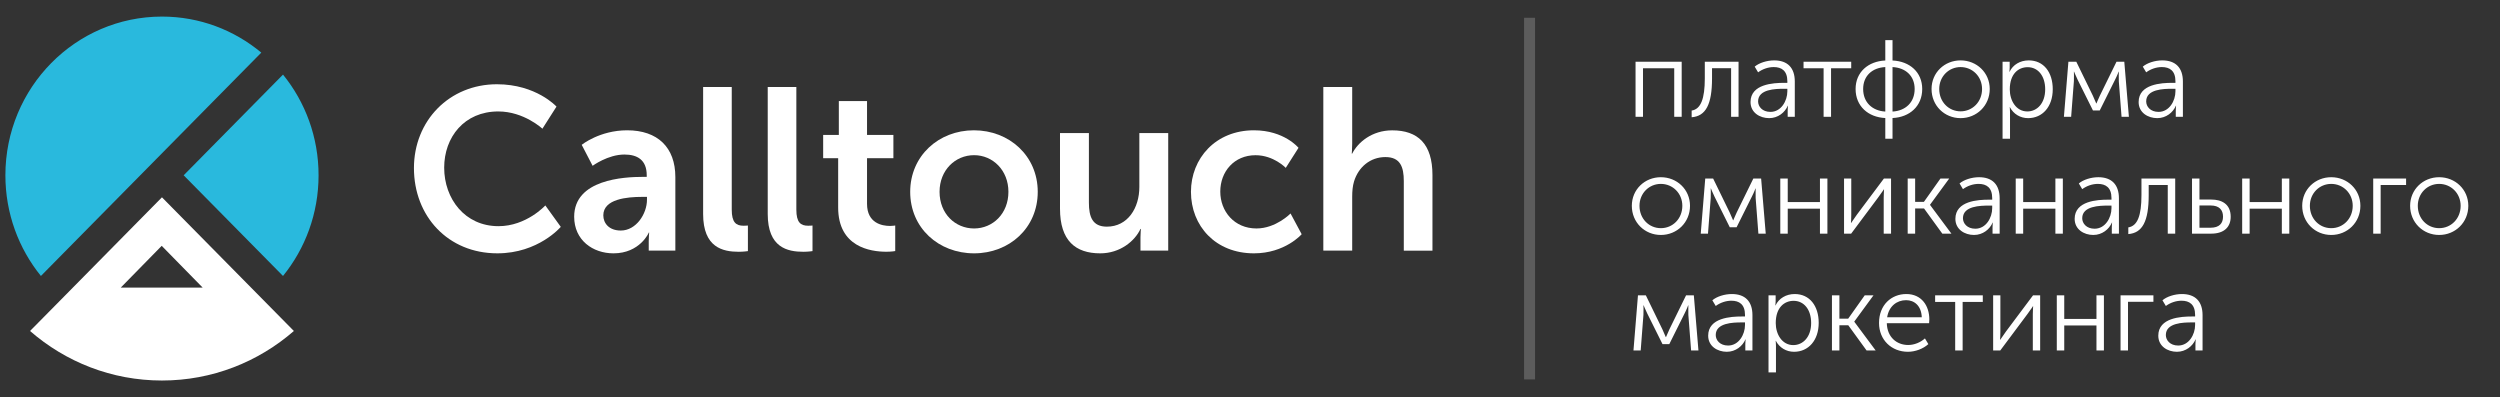
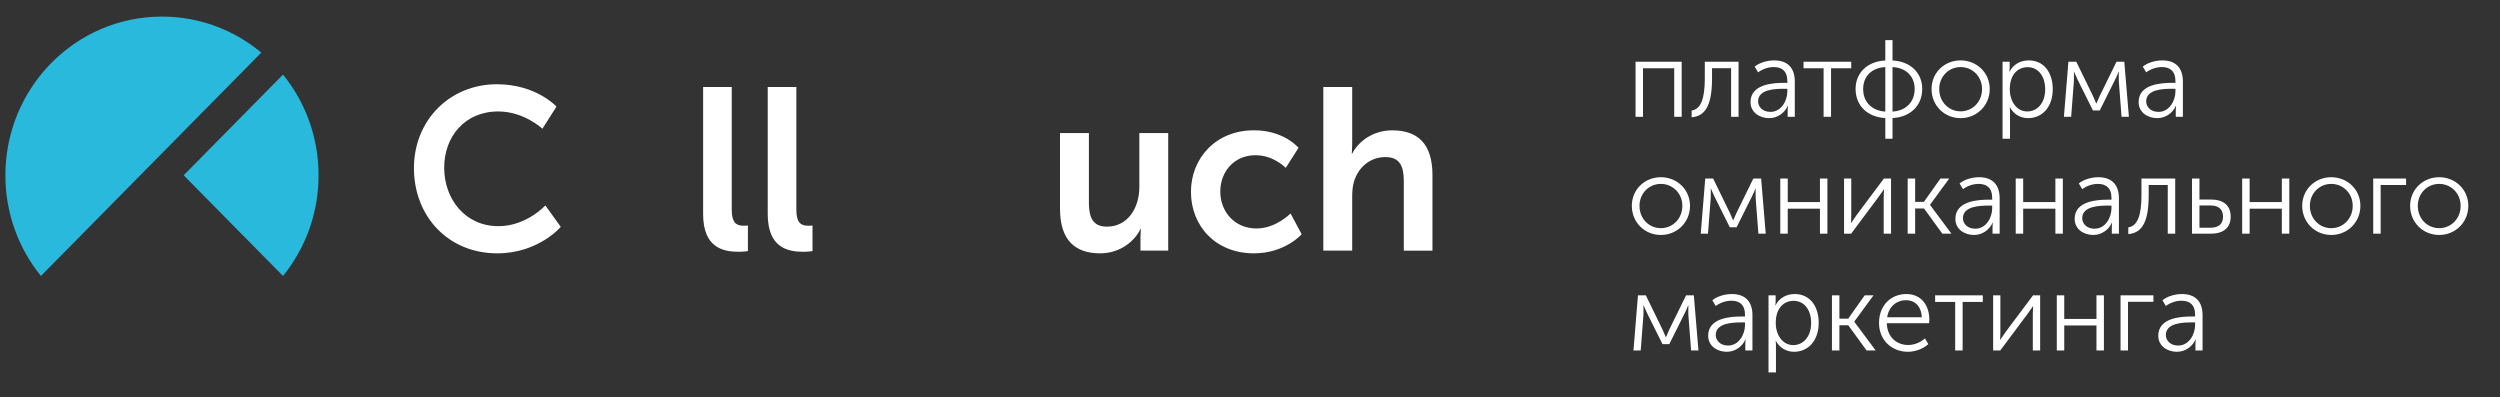
<svg xmlns="http://www.w3.org/2000/svg" width="321" height="51" viewBox="0 0 321 51" fill="none">
  <rect x="0" y="0" width="321" height="51" fill="#333333" stroke="none" />
  <path d="M36.338 35.434C39.191 31.915 40.904 27.416 40.904 22.504C40.904 17.596 39.191 13.092 36.338 9.578L23.582 22.508L36.338 35.434Z" fill="#29B9DD" />
-   <path d="M33.551 38.26L20.795 25.334L8.043 38.26L3.857 42.498C8.409 46.461 14.326 48.858 20.795 48.858C27.264 48.858 33.181 46.461 37.733 42.498L33.551 38.26ZM20.763 31.565L26.025 36.931H15.502L20.763 31.565Z" fill="white" />
  <path d="M20.799 2.129C9.692 2.129 0.692 11.252 0.692 22.509C0.692 27.416 2.406 31.921 5.253 35.435L33.55 6.757C30.079 3.865 25.64 2.129 20.799 2.129Z" fill="#29B9DD" />
  <path d="M63.805 10.818C68.854 10.818 71.453 13.687 71.453 13.687L69.645 16.527C69.645 16.527 67.281 14.31 63.981 14.31C59.605 14.31 57.033 17.622 57.033 21.526C57.033 25.522 59.691 29.041 64.008 29.041C67.597 29.041 70.02 26.378 70.02 26.378L72.004 29.128C72.004 29.128 69.143 32.528 63.859 32.528C57.526 32.528 53.15 27.762 53.15 21.581C53.15 15.492 57.702 10.818 63.805 10.818Z" fill="white" />
-   <path d="M82.543 22.71H83.04V22.504C83.04 20.52 81.815 19.842 80.179 19.842C78.05 19.842 76.092 21.29 76.092 21.29L74.691 18.595C74.691 18.595 76.996 16.73 80.527 16.73C84.437 16.73 86.715 18.921 86.715 22.737V32.176H83.298V30.934C83.298 30.343 83.356 29.867 83.356 29.867H83.298C83.329 29.867 82.159 32.529 78.773 32.529C76.115 32.529 73.724 30.843 73.724 27.823C73.728 23.035 80.12 22.71 82.543 22.71ZM79.713 29.601C81.67 29.601 83.072 27.471 83.072 25.638V25.28H82.43C80.531 25.28 77.466 25.546 77.466 27.649C77.466 28.657 78.194 29.601 79.713 29.601Z" fill="white" />
  <path d="M90.281 11.174H93.956V26.913C93.956 28.571 94.512 28.984 95.475 28.984C95.764 28.984 96.031 28.956 96.031 28.956V32.242C96.031 32.242 95.475 32.328 94.865 32.328C92.822 32.328 90.281 31.797 90.281 27.476V11.174Z" fill="white" />
  <path d="M98.571 11.174H102.251V26.913C102.251 28.571 102.807 28.984 103.77 28.984C104.063 28.984 104.326 28.956 104.326 28.956V32.242C104.326 32.242 103.77 32.328 103.159 32.328C101.116 32.328 98.576 31.797 98.576 27.476V11.174H98.571Z" fill="white" />
-   <path d="M107.62 20.314H105.694V17.327H107.706V12.979H111.327V17.327H114.712V20.314H111.327V26.17C111.327 28.653 113.252 29.011 114.274 29.011C114.681 29.011 114.947 28.951 114.947 28.951V32.236C114.947 32.236 114.509 32.323 113.808 32.323C111.738 32.323 107.62 31.7 107.62 26.642V20.314Z" fill="white" />
-   <path d="M125.046 16.73C129.598 16.73 133.246 20.016 133.246 24.63C133.246 29.276 129.598 32.529 125.073 32.529C120.522 32.529 116.869 29.276 116.869 24.63C116.874 20.016 120.522 16.73 125.046 16.73ZM125.073 29.335C127.465 29.335 129.481 27.443 129.481 24.63C129.481 21.849 127.465 19.924 125.073 19.924C122.651 19.924 120.639 21.849 120.639 24.63C120.639 27.443 122.655 29.335 125.073 29.335Z" fill="white" />
  <path d="M136.108 17.088H139.815V26.023C139.815 27.855 140.28 29.102 142.12 29.102C144.805 29.102 146.292 26.705 146.292 24.011V17.088H149.999V32.176H146.437V30.462C146.437 29.871 146.496 29.395 146.496 29.395H146.437C145.709 30.962 143.811 32.529 141.27 32.529C138.088 32.529 136.104 30.902 136.104 26.792V17.088H136.108Z" fill="white" />
  <path d="M161.01 16.73C164.893 16.73 166.728 18.98 166.728 18.98L165.092 21.555C165.092 21.555 163.546 19.929 161.209 19.929C158.465 19.929 156.684 22.032 156.684 24.602C156.684 27.145 158.492 29.335 161.327 29.335C163.835 29.335 165.707 27.411 165.707 27.411L167.135 30.073C167.135 30.073 165.006 32.529 161.006 32.529C156.074 32.529 152.919 29.01 152.919 24.63C152.923 20.341 156.079 16.73 161.01 16.73Z" fill="white" />
  <path d="M169.915 11.174H173.622V18.45C173.622 19.188 173.563 19.724 173.563 19.724H173.622C174.349 18.276 176.162 16.736 178.761 16.736C182.057 16.736 183.928 18.482 183.928 22.477V32.182H180.248V23.247C180.248 21.414 179.783 20.168 177.884 20.168C175.927 20.168 174.413 21.469 173.857 23.302C173.68 23.893 173.622 24.544 173.622 25.254V32.177H169.915V11.174Z" fill="white" />
-   <rect opacity="0.2" x="195.692" y="2.283" width="1.407" height="46.433" fill="white" />
  <path d="M215.928 7.923V15H214.971V8.767H210.961V15H210.004V7.923H215.928ZM217.208 14.198C218.39 14.015 218.897 12.678 218.897 10.061V7.923H223.23V15H222.274V8.753H219.825V10.061C219.825 13.41 219.023 14.916 217.208 15.056V14.198ZM224.768 13.101C224.768 10.779 227.723 10.638 229.074 10.638H229.496V10.441C229.496 9.076 228.75 8.612 227.751 8.612C227.033 8.612 226.316 8.865 225.739 9.287L225.303 8.556C225.865 8.077 226.864 7.754 227.807 7.754C229.51 7.754 230.452 8.696 230.452 10.469V15H229.538V14.17C229.538 13.818 229.58 13.579 229.58 13.579H229.552C229.186 14.437 228.3 15.169 227.16 15.169C225.964 15.169 224.768 14.465 224.768 13.101ZM225.739 13.016C225.739 13.677 226.273 14.367 227.329 14.367C228.694 14.367 229.496 12.96 229.496 11.722V11.398H229.088C227.99 11.398 225.739 11.44 225.739 13.016ZM231.575 8.767V7.923H237.696V8.767H235.107V15H234.15V8.767H231.575ZM238.258 11.426C238.258 9.273 239.862 7.866 242.072 7.768V5.151H243V7.768C245.209 7.866 246.813 9.273 246.813 11.426C246.813 13.621 245.209 15.056 243 15.155V17.814H242.072V15.155C239.862 15.056 238.258 13.621 238.258 11.426ZM239.229 11.426C239.229 13.143 240.397 14.226 242.072 14.325V8.612C240.397 8.696 239.229 9.738 239.229 11.426ZM243 14.325C244.675 14.226 245.842 13.143 245.842 11.426C245.842 9.738 244.675 8.696 243 8.612V14.325ZM248.011 11.426C248.011 9.33 249.671 7.754 251.739 7.754C253.808 7.754 255.482 9.33 255.482 11.426C255.482 13.565 253.808 15.169 251.739 15.169C249.671 15.169 248.011 13.565 248.011 11.426ZM248.996 11.426C248.996 13.086 250.22 14.296 251.739 14.296C253.259 14.296 254.497 13.086 254.497 11.426C254.497 9.822 253.259 8.612 251.739 8.612C250.22 8.612 248.996 9.822 248.996 11.426ZM258.043 8.668C258.043 8.978 258.001 9.217 258.001 9.217H258.029C258.465 8.302 259.394 7.754 260.492 7.754C262.405 7.754 263.573 9.273 263.573 11.454C263.573 13.706 262.25 15.169 260.407 15.169C259.408 15.169 258.536 14.648 258.071 13.762H258.043C258.043 13.762 258.086 14.015 258.086 14.381V17.814H257.129V7.923H258.043V8.668ZM258.057 11.482C258.057 12.903 258.859 14.31 260.309 14.31C261.561 14.31 262.602 13.269 262.602 11.468C262.602 9.738 261.674 8.626 260.351 8.626C259.169 8.626 258.057 9.47 258.057 11.482ZM268.721 12.284C268.918 12.721 269.157 13.283 269.157 13.283H269.185C269.185 13.283 269.41 12.735 269.622 12.284L271.76 7.923H272.759L273.35 15H272.407L272.056 10.427C272.042 10.047 272.056 9.203 272.056 9.203H272.028C272.028 9.203 271.873 9.653 271.577 10.23L269.607 14.184H268.735L266.779 10.258C266.512 9.709 266.315 9.203 266.315 9.203H266.287C266.287 9.203 266.315 10.047 266.287 10.427L265.935 15H265.006L265.583 7.923H266.596L268.721 12.284ZM274.6 13.101C274.6 10.779 277.554 10.638 278.905 10.638H279.327V10.441C279.327 9.076 278.582 8.612 277.583 8.612C276.865 8.612 276.147 8.865 275.57 9.287L275.134 8.556C275.697 8.077 276.696 7.754 277.639 7.754C279.341 7.754 280.284 8.696 280.284 10.469V15H279.37V14.17C279.37 13.818 279.412 13.579 279.412 13.579H279.384C279.018 14.437 278.131 15.169 276.992 15.169C275.796 15.169 274.6 14.465 274.6 13.101ZM275.57 13.016C275.57 13.677 276.105 14.367 277.16 14.367C278.525 14.367 279.327 12.96 279.327 11.722V11.398H278.919C277.822 11.398 275.57 11.44 275.57 13.016ZM209.526 26.426C209.526 24.33 211.186 22.754 213.254 22.754C215.323 22.754 216.997 24.33 216.997 26.426C216.997 28.565 215.323 30.169 213.254 30.169C211.186 30.169 209.526 28.565 209.526 26.426ZM210.511 26.426C210.511 28.086 211.735 29.297 213.254 29.297C214.774 29.297 216.012 28.086 216.012 26.426C216.012 24.822 214.774 23.612 213.254 23.612C211.735 23.612 210.511 24.822 210.511 26.426ZM222.091 27.284C222.288 27.721 222.527 28.283 222.527 28.283H222.555C222.555 28.283 222.78 27.735 222.991 27.284L225.13 22.922H226.129L226.72 30H225.777L225.426 25.427C225.412 25.047 225.426 24.203 225.426 24.203H225.397C225.397 24.203 225.243 24.653 224.947 25.23L222.977 29.184H222.105L220.149 25.258C219.882 24.709 219.685 24.203 219.685 24.203H219.657C219.657 24.203 219.685 25.047 219.657 25.427L219.305 30H218.376L218.953 22.922H219.966L222.091 27.284ZM229.545 22.922V25.948H233.682V22.922H234.639V30H233.682V26.792H229.545V30H228.589V22.922H229.545ZM237.703 27.566C237.703 28.002 237.675 28.593 237.661 28.621H237.689C237.718 28.565 238.14 27.96 238.421 27.566L241.896 22.922H242.811V30H241.868V25.343C241.868 24.935 241.911 24.372 241.911 24.316H241.882C241.868 24.386 241.432 24.949 241.165 25.343L237.689 30H236.775V22.922H237.703V27.566ZM245.904 22.922V25.919H247.03L249.154 22.922H250.28L247.818 26.285V26.314L250.561 30H249.394L247.044 26.764H245.904V30H244.947V22.922H245.904ZM251.072 28.101C251.072 25.779 254.026 25.638 255.377 25.638H255.799V25.441C255.799 24.076 255.054 23.612 254.055 23.612C253.337 23.612 252.619 23.865 252.042 24.287L251.606 23.556C252.169 23.077 253.168 22.754 254.111 22.754C255.813 22.754 256.756 23.696 256.756 25.469V30H255.842V29.17C255.842 28.818 255.884 28.579 255.884 28.579H255.856C255.49 29.437 254.603 30.169 253.464 30.169C252.268 30.169 251.072 29.465 251.072 28.101ZM252.042 28.016C252.042 28.677 252.577 29.367 253.632 29.367C254.997 29.367 255.799 27.96 255.799 26.722V26.398H255.391C254.294 26.398 252.042 26.44 252.042 28.016ZM259.776 22.922V25.948H263.912V22.922H264.869V30H263.912V26.792H259.776V30H258.819V22.922H259.776ZM266.386 28.101C266.386 25.779 269.341 25.638 270.692 25.638H271.114V25.441C271.114 24.076 270.368 23.612 269.369 23.612C268.651 23.612 267.934 23.865 267.357 24.287L266.921 23.556C267.483 23.077 268.482 22.754 269.425 22.754C271.128 22.754 272.07 23.696 272.07 25.469V30H271.156V29.17C271.156 28.818 271.198 28.579 271.198 28.579H271.17C270.804 29.437 269.918 30.169 268.778 30.169C267.582 30.169 266.386 29.465 266.386 28.101ZM267.357 28.016C267.357 28.677 267.891 29.367 268.947 29.367C270.312 29.367 271.114 27.96 271.114 26.722V26.398H270.706C269.608 26.398 267.357 26.44 267.357 28.016ZM273.275 29.198C274.457 29.015 274.963 27.678 274.963 25.061V22.922H279.297V30H278.34V23.753H275.892V25.061C275.892 28.41 275.09 29.916 273.275 30.056V29.198ZM282.411 22.922V25.624H283.944C285.211 25.624 286.421 26.159 286.421 27.833C286.421 29.114 285.619 30 283.916 30H281.454V22.922H282.411ZM282.411 29.24H283.832C284.971 29.24 285.436 28.663 285.436 27.819C285.436 26.961 284.957 26.384 283.846 26.384H282.411V29.24ZM288.852 22.922V25.948H292.988V22.922H293.945V30H292.988V26.792H288.852V30H287.895V22.922H288.852ZM295.603 26.426C295.603 24.33 297.263 22.754 299.331 22.754C301.4 22.754 303.074 24.33 303.074 26.426C303.074 28.565 301.4 30.169 299.331 30.169C297.263 30.169 295.603 28.565 295.603 26.426ZM296.588 26.426C296.588 28.086 297.812 29.297 299.331 29.297C300.851 29.297 302.089 28.086 302.089 26.426C302.089 24.822 300.851 23.612 299.331 23.612C297.812 23.612 296.588 24.822 296.588 26.426ZM308.942 22.922V23.753H305.677V30H304.721V22.922H308.942ZM309.46 26.426C309.46 24.33 311.121 22.754 313.189 22.754C315.258 22.754 316.932 24.33 316.932 26.426C316.932 28.565 315.258 30.169 313.189 30.169C311.121 30.169 309.46 28.565 309.46 26.426ZM310.445 26.426C310.445 28.086 311.67 29.297 313.189 29.297C314.709 29.297 315.947 28.086 315.947 26.426C315.947 24.822 314.709 23.612 313.189 23.612C311.67 23.612 310.445 24.822 310.445 26.426ZM213.451 42.284C213.648 42.721 213.887 43.283 213.887 43.283H213.916C213.916 43.283 214.141 42.735 214.352 42.284L216.49 37.922H217.489L218.08 45H217.138L216.786 40.427C216.772 40.047 216.786 39.203 216.786 39.203H216.758C216.758 39.203 216.603 39.653 216.308 40.23L214.338 44.184H213.465L211.51 40.258C211.242 39.709 211.045 39.203 211.045 39.203H211.017C211.017 39.203 211.045 40.047 211.017 40.427L210.665 45H209.737L210.314 37.922H211.327L213.451 42.284ZM219.33 43.1C219.33 40.779 222.285 40.638 223.635 40.638H224.058V40.441C224.058 39.076 223.312 38.612 222.313 38.612C221.595 38.612 220.878 38.865 220.301 39.287L219.865 38.556C220.427 38.077 221.426 37.754 222.369 37.754C224.072 37.754 225.014 38.696 225.014 40.469V45H224.1V44.17C224.1 43.818 224.142 43.579 224.142 43.579H224.114C223.748 44.437 222.862 45.169 221.722 45.169C220.526 45.169 219.33 44.465 219.33 43.1ZM220.301 43.016C220.301 43.677 220.835 44.367 221.891 44.367C223.256 44.367 224.058 42.96 224.058 41.722V41.398H223.65C222.552 41.398 220.301 41.44 220.301 43.016ZM227.992 38.668C227.992 38.978 227.95 39.217 227.95 39.217H227.978C228.414 38.302 229.343 37.754 230.44 37.754C232.354 37.754 233.521 39.273 233.521 41.454C233.521 43.706 232.199 45.169 230.356 45.169C229.357 45.169 228.484 44.648 228.02 43.762H227.992C227.992 43.762 228.034 44.015 228.034 44.381V47.814H227.077V37.922H227.992V38.668ZM228.006 41.482C228.006 42.904 228.808 44.31 230.257 44.31C231.509 44.31 232.551 43.269 232.551 41.468C232.551 39.738 231.622 38.626 230.299 38.626C229.117 38.626 228.006 39.47 228.006 41.482ZM236.179 37.922V40.919H237.305L239.429 37.922H240.555L238.093 41.285V41.313L240.836 45H239.668L237.319 41.764H236.179V45H235.222V37.922H236.179ZM241.267 41.468C241.267 39.147 242.857 37.754 244.771 37.754C246.727 37.754 247.726 39.259 247.726 41.018C247.726 41.173 247.712 41.342 247.698 41.496H242.266C242.309 43.297 243.547 44.297 245.01 44.297C245.784 44.297 246.586 43.973 247.163 43.452L247.599 44.184C246.938 44.789 245.911 45.169 244.982 45.169C242.871 45.169 241.267 43.649 241.267 41.468ZM242.309 40.737H246.755C246.699 39.259 245.798 38.542 244.743 38.542C243.561 38.542 242.534 39.316 242.309 40.737ZM248.47 38.767V37.922H254.591V38.767H252.002V45H251.045V38.767H248.47ZM256.848 42.566C256.848 43.002 256.82 43.593 256.806 43.621H256.834C256.862 43.565 257.284 42.96 257.566 42.566L261.041 37.922H261.956V45H261.013V40.343C261.013 39.935 261.055 39.372 261.055 39.316H261.027C261.013 39.386 260.577 39.949 260.31 40.343L256.834 45H255.92V37.922H256.848V42.566ZM265.049 37.922V40.948H269.186V37.922H270.142V45H269.186V41.792H265.049V45H264.092V37.922H265.049ZM276.499 37.922V38.753H273.235V45H272.278V37.922H276.499ZM277.125 43.1C277.125 40.779 280.079 40.638 281.43 40.638H281.852V40.441C281.852 39.076 281.107 38.612 280.108 38.612C279.39 38.612 278.672 38.865 278.095 39.287L277.659 38.556C278.222 38.077 279.221 37.754 280.164 37.754C281.866 37.754 282.809 38.696 282.809 40.469V45H281.895V44.17C281.895 43.818 281.937 43.579 281.937 43.579H281.909C281.543 44.437 280.656 45.169 279.517 45.169C278.321 45.169 277.125 44.465 277.125 43.1ZM278.095 43.016C278.095 43.677 278.63 44.367 279.685 44.367C281.05 44.367 281.852 42.96 281.852 41.722V41.398H281.444C280.347 41.398 278.095 41.44 278.095 43.016Z" fill="white" />
</svg>